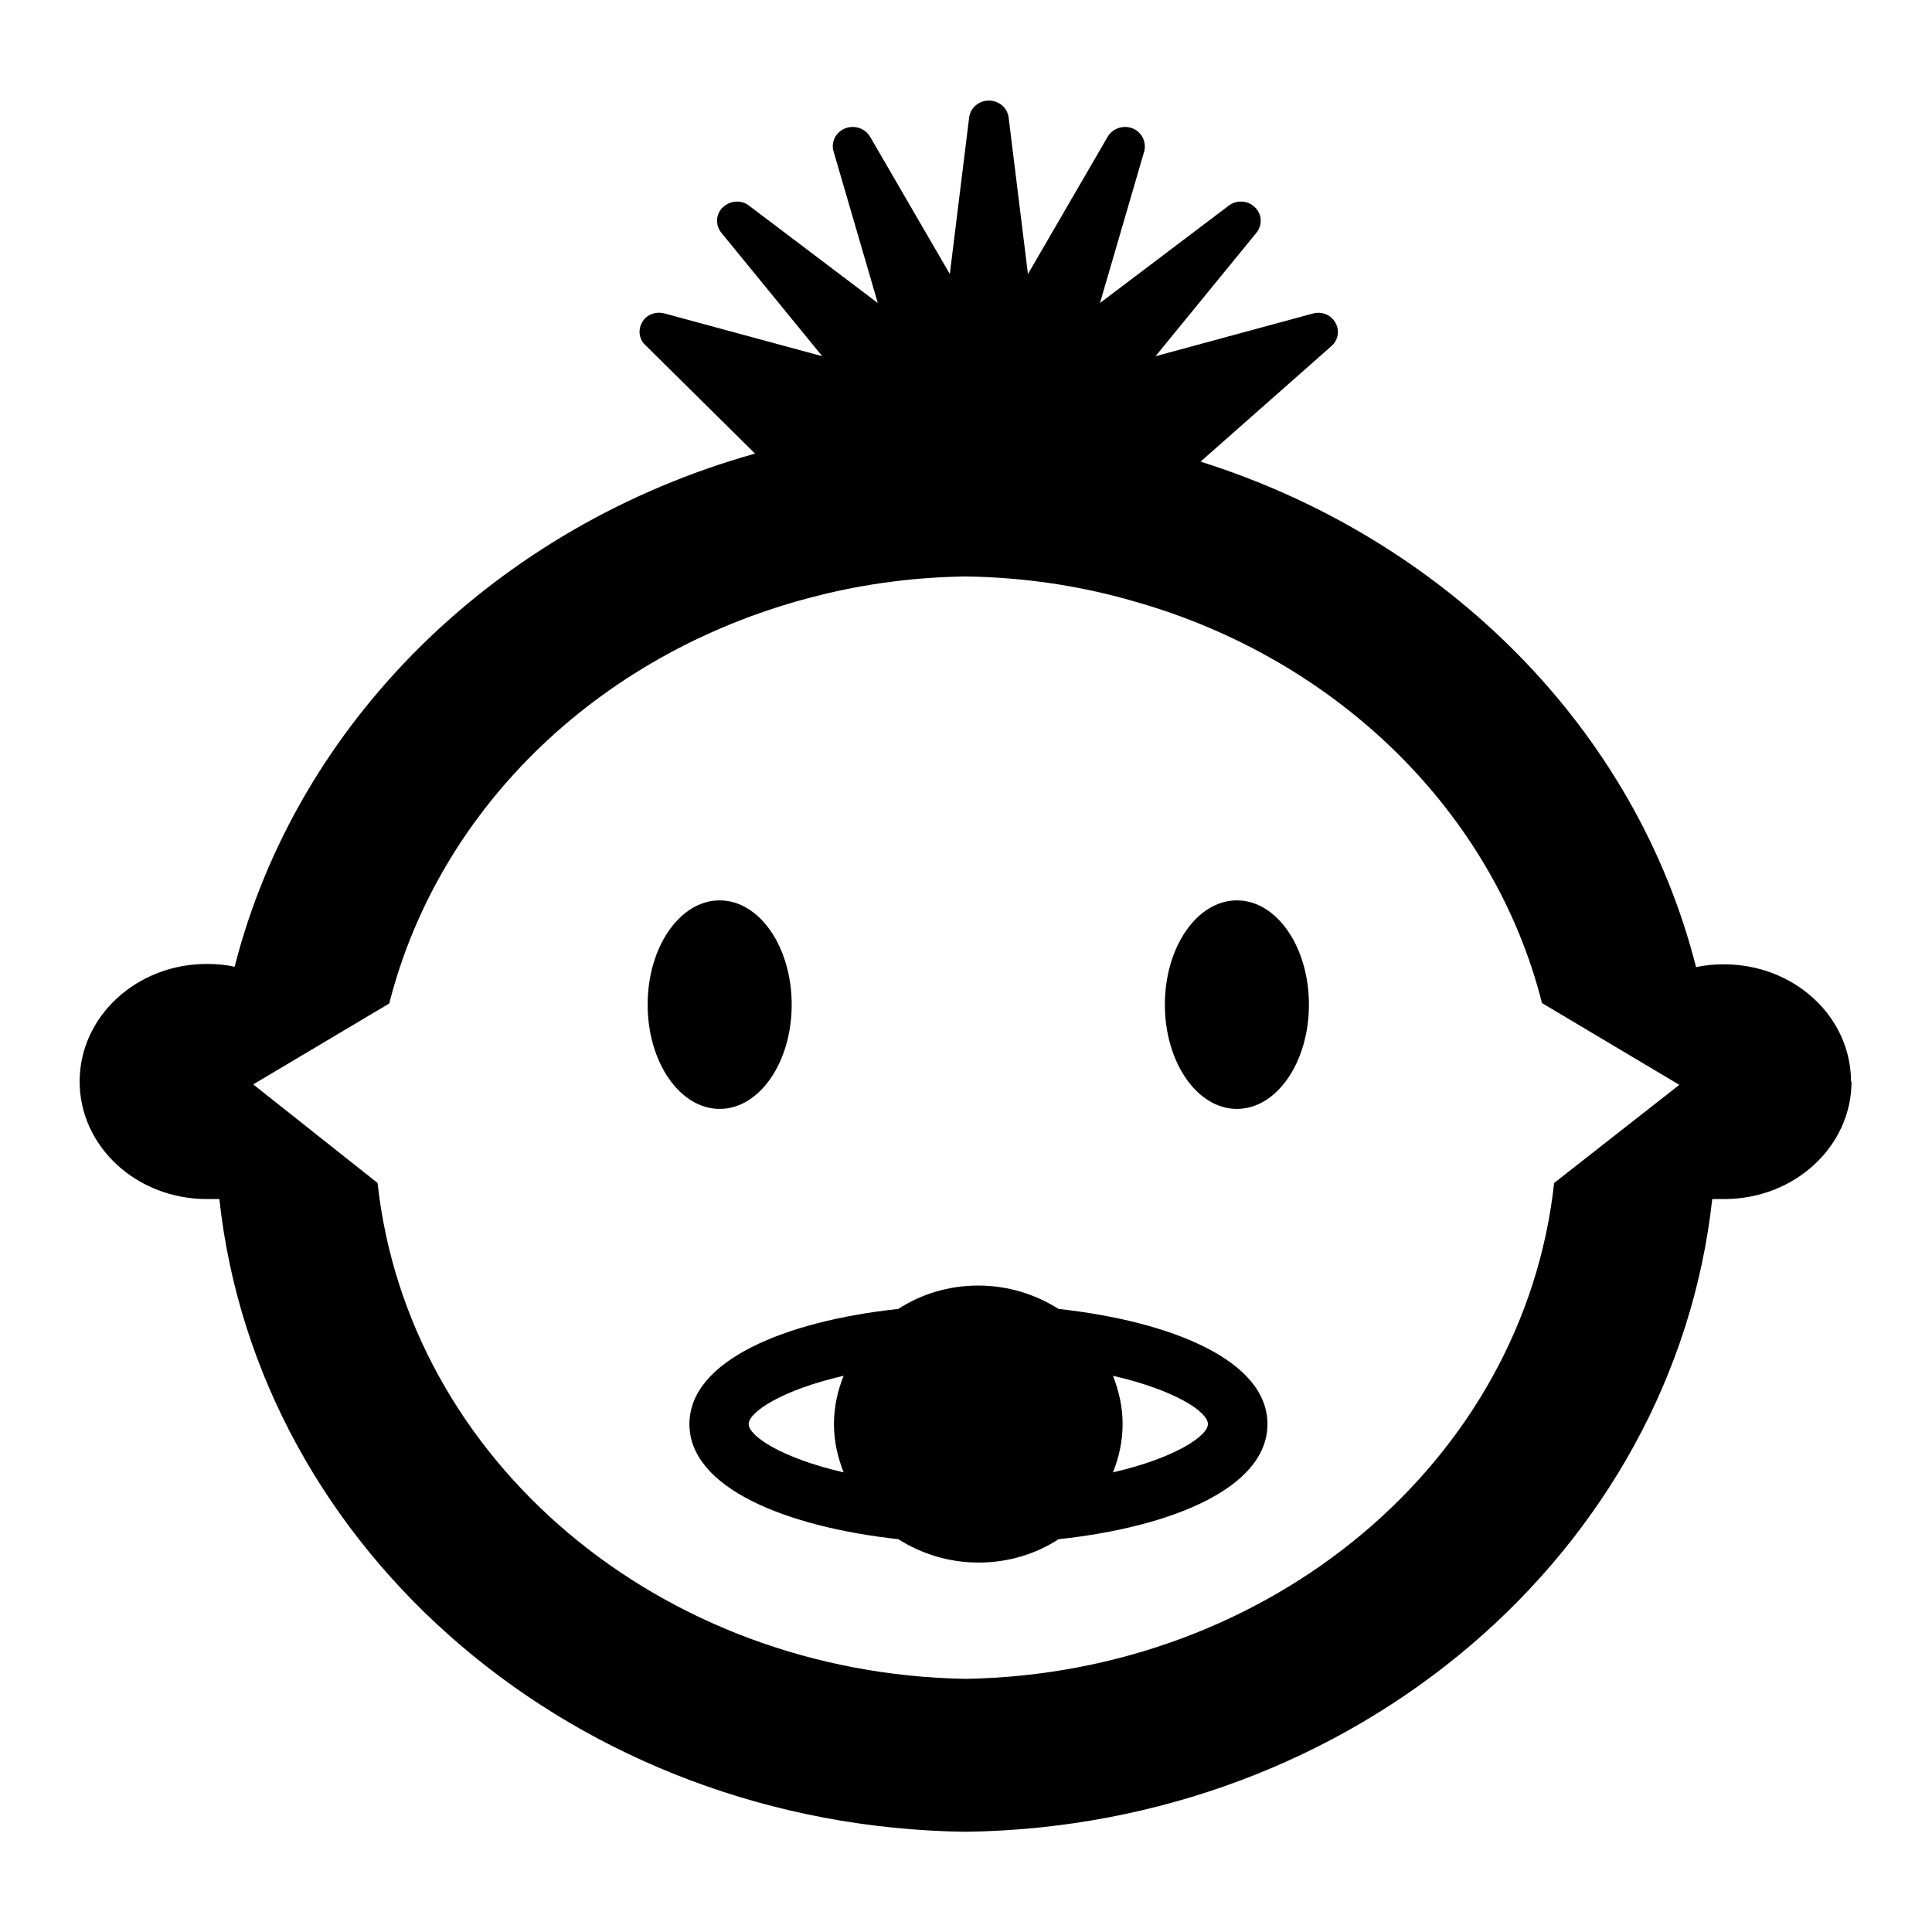
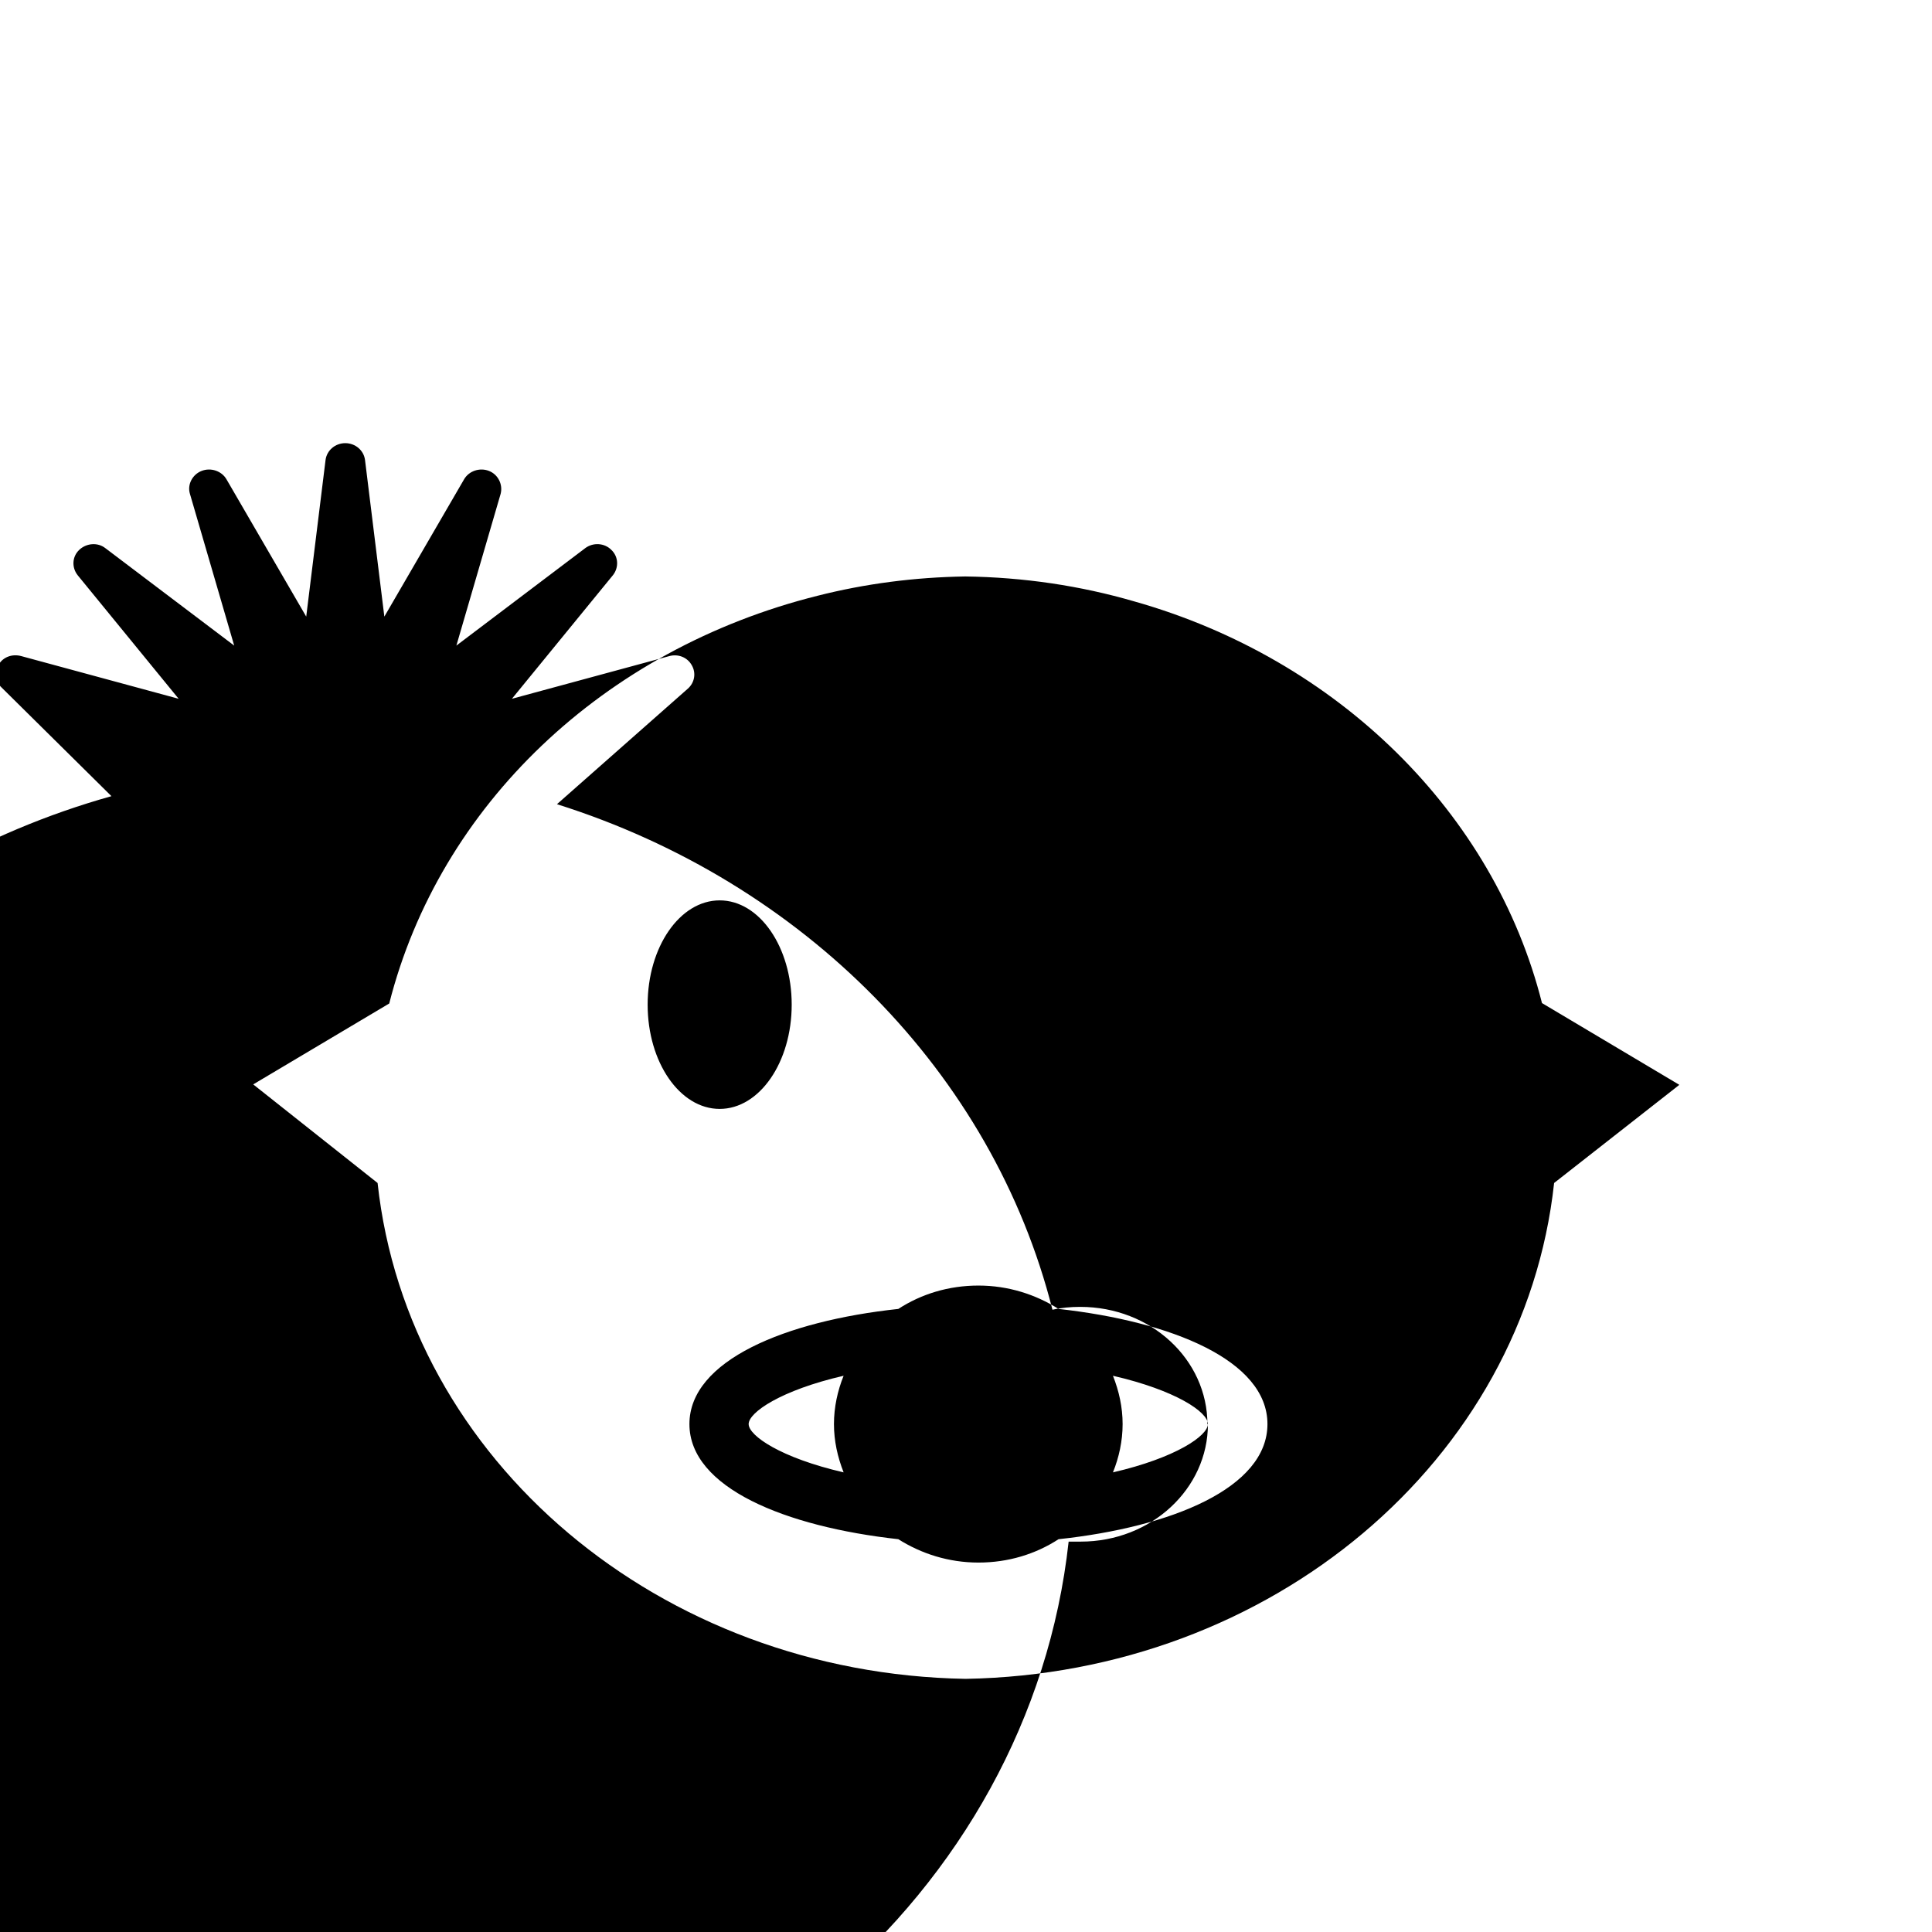
<svg xmlns="http://www.w3.org/2000/svg" width="32" height="32" viewBox="0 0 32 32">
-   <path d="M11.92 18.367c-0.66 0-1.193-0.773-1.193-1.727s0.533-1.727 1.193-1.727 1.193 0.773 1.193 1.727-0.533 1.727-1.193 1.727zM20.487 14.913c-0.66 0-1.193 0.773-1.193 1.727s0.533 1.727 1.193 1.727 1.193-0.773 1.193-1.727-0.533-1.727-1.193-1.727zM20.993 23.587c0 1.060-1.593 1.707-3.46 1.907-0.38 0.247-0.833 0.387-1.327 0.387s-0.947-0.147-1.327-0.387c-1.873-0.207-3.46-0.853-3.46-1.907s1.593-1.707 3.46-1.907c0.38-0.247 0.833-0.387 1.327-0.387s0.947 0.147 1.327 0.387c1.873 0.207 3.46 0.853 3.46 1.907zM13.973 24.387c-0.1-0.253-0.16-0.52-0.16-0.8s0.060-0.553 0.16-0.8c-1.040 0.24-1.573 0.607-1.573 0.8s0.533 0.56 1.573 0.8zM20.007 23.587c0-0.2-0.533-0.56-1.573-0.8 0.1 0.253 0.16 0.52 0.16 0.8s-0.060 0.553-0.16 0.8c1.040-0.24 1.573-0.607 1.573-0.8zM30.667 17.913c0 1.073-0.94 1.947-2.107 1.947-0.067 0-0.133 0-0.2 0-0.64 5.833-5.92 10.393-12.367 10.48-6.447-0.087-11.727-4.647-12.36-10.48-0.073 0-0.14 0-0.207 0-1.167 0-2.107-0.873-2.107-1.947s0.94-1.947 2.107-1.947c0.16 0 0.313 0.013 0.46 0.047 1.033-4.053 4.34-7.3 8.62-8.5l-1.82-1.8c-0.107-0.1-0.12-0.26-0.047-0.38 0.073-0.127 0.227-0.18 0.373-0.14l2.607 0.707-1.673-2.047c-0.1-0.127-0.093-0.307 0.027-0.42s0.307-0.127 0.433-0.027l2.133 1.613-0.733-2.513c-0.047-0.153 0.040-0.32 0.193-0.38s0.333 0 0.413 0.14l1.32 2.273 0.32-2.593c0.020-0.16 0.16-0.28 0.327-0.28s0.307 0.12 0.327 0.28l0.32 2.593 1.32-2.273c0.080-0.14 0.26-0.2 0.413-0.14s0.233 0.227 0.193 0.38l-0.733 2.513 2.133-1.613c0.133-0.1 0.32-0.087 0.433 0.027 0.12 0.113 0.127 0.293 0.027 0.42l-1.673 2.047 2.607-0.707c0.147-0.040 0.3 0.020 0.373 0.153 0.073 0.127 0.047 0.287-0.067 0.387l-2.167 1.913c4.080 1.287 7.213 4.447 8.207 8.373 0.147-0.033 0.3-0.047 0.46-0.047 1.167 0 2.107 0.867 2.107 1.947zM27.813 17.967l-2.273-1.353c-0.793-3.147-3.38-5.7-6.753-6.653-0.893-0.26-1.833-0.4-2.8-0.413-0.84 0.013-1.66 0.12-2.447 0.32-3.547 0.887-6.26 3.473-7.093 6.753l-2.253 1.34 2.060 1.633c0.5 4.6 4.68 8.127 9.74 8.213 5.060-0.087 9.247-3.613 9.747-8.213l2.067-1.62z" />
+   <path d="M11.92 18.367c-0.66 0-1.193-0.773-1.193-1.727s0.533-1.727 1.193-1.727 1.193 0.773 1.193 1.727-0.533 1.727-1.193 1.727zM20.487 14.913c-0.66 0-1.193 0.773-1.193 1.727s0.533 1.727 1.193 1.727 1.193-0.773 1.193-1.727-0.533-1.727-1.193-1.727zM20.993 23.587c0 1.060-1.593 1.707-3.46 1.907-0.38 0.247-0.833 0.387-1.327 0.387s-0.947-0.147-1.327-0.387c-1.873-0.207-3.46-0.853-3.46-1.907s1.593-1.707 3.46-1.907c0.38-0.247 0.833-0.387 1.327-0.387s0.947 0.147 1.327 0.387c1.873 0.207 3.46 0.853 3.46 1.907zM13.973 24.387c-0.1-0.253-0.16-0.52-0.16-0.8s0.060-0.553 0.16-0.8c-1.040 0.24-1.573 0.607-1.573 0.8s0.533 0.56 1.573 0.8zM20.007 23.587c0-0.2-0.533-0.56-1.573-0.8 0.1 0.253 0.16 0.52 0.16 0.8s-0.060 0.553-0.16 0.8c1.040-0.24 1.573-0.607 1.573-0.8zc0 1.073-0.94 1.947-2.107 1.947-0.067 0-0.133 0-0.2 0-0.64 5.833-5.92 10.393-12.367 10.48-6.447-0.087-11.727-4.647-12.36-10.48-0.073 0-0.14 0-0.207 0-1.167 0-2.107-0.873-2.107-1.947s0.94-1.947 2.107-1.947c0.16 0 0.313 0.013 0.46 0.047 1.033-4.053 4.34-7.3 8.62-8.5l-1.82-1.8c-0.107-0.1-0.12-0.26-0.047-0.38 0.073-0.127 0.227-0.18 0.373-0.14l2.607 0.707-1.673-2.047c-0.1-0.127-0.093-0.307 0.027-0.42s0.307-0.127 0.433-0.027l2.133 1.613-0.733-2.513c-0.047-0.153 0.040-0.32 0.193-0.38s0.333 0 0.413 0.14l1.32 2.273 0.32-2.593c0.020-0.16 0.16-0.28 0.327-0.28s0.307 0.12 0.327 0.28l0.32 2.593 1.32-2.273c0.080-0.14 0.26-0.2 0.413-0.14s0.233 0.227 0.193 0.38l-0.733 2.513 2.133-1.613c0.133-0.1 0.32-0.087 0.433 0.027 0.12 0.113 0.127 0.293 0.027 0.42l-1.673 2.047 2.607-0.707c0.147-0.040 0.3 0.020 0.373 0.153 0.073 0.127 0.047 0.287-0.067 0.387l-2.167 1.913c4.080 1.287 7.213 4.447 8.207 8.373 0.147-0.033 0.3-0.047 0.46-0.047 1.167 0 2.107 0.867 2.107 1.947zM27.813 17.967l-2.273-1.353c-0.793-3.147-3.38-5.7-6.753-6.653-0.893-0.26-1.833-0.4-2.8-0.413-0.84 0.013-1.66 0.12-2.447 0.32-3.547 0.887-6.26 3.473-7.093 6.753l-2.253 1.34 2.060 1.633c0.5 4.6 4.68 8.127 9.74 8.213 5.060-0.087 9.247-3.613 9.747-8.213l2.067-1.62z" />
</svg>